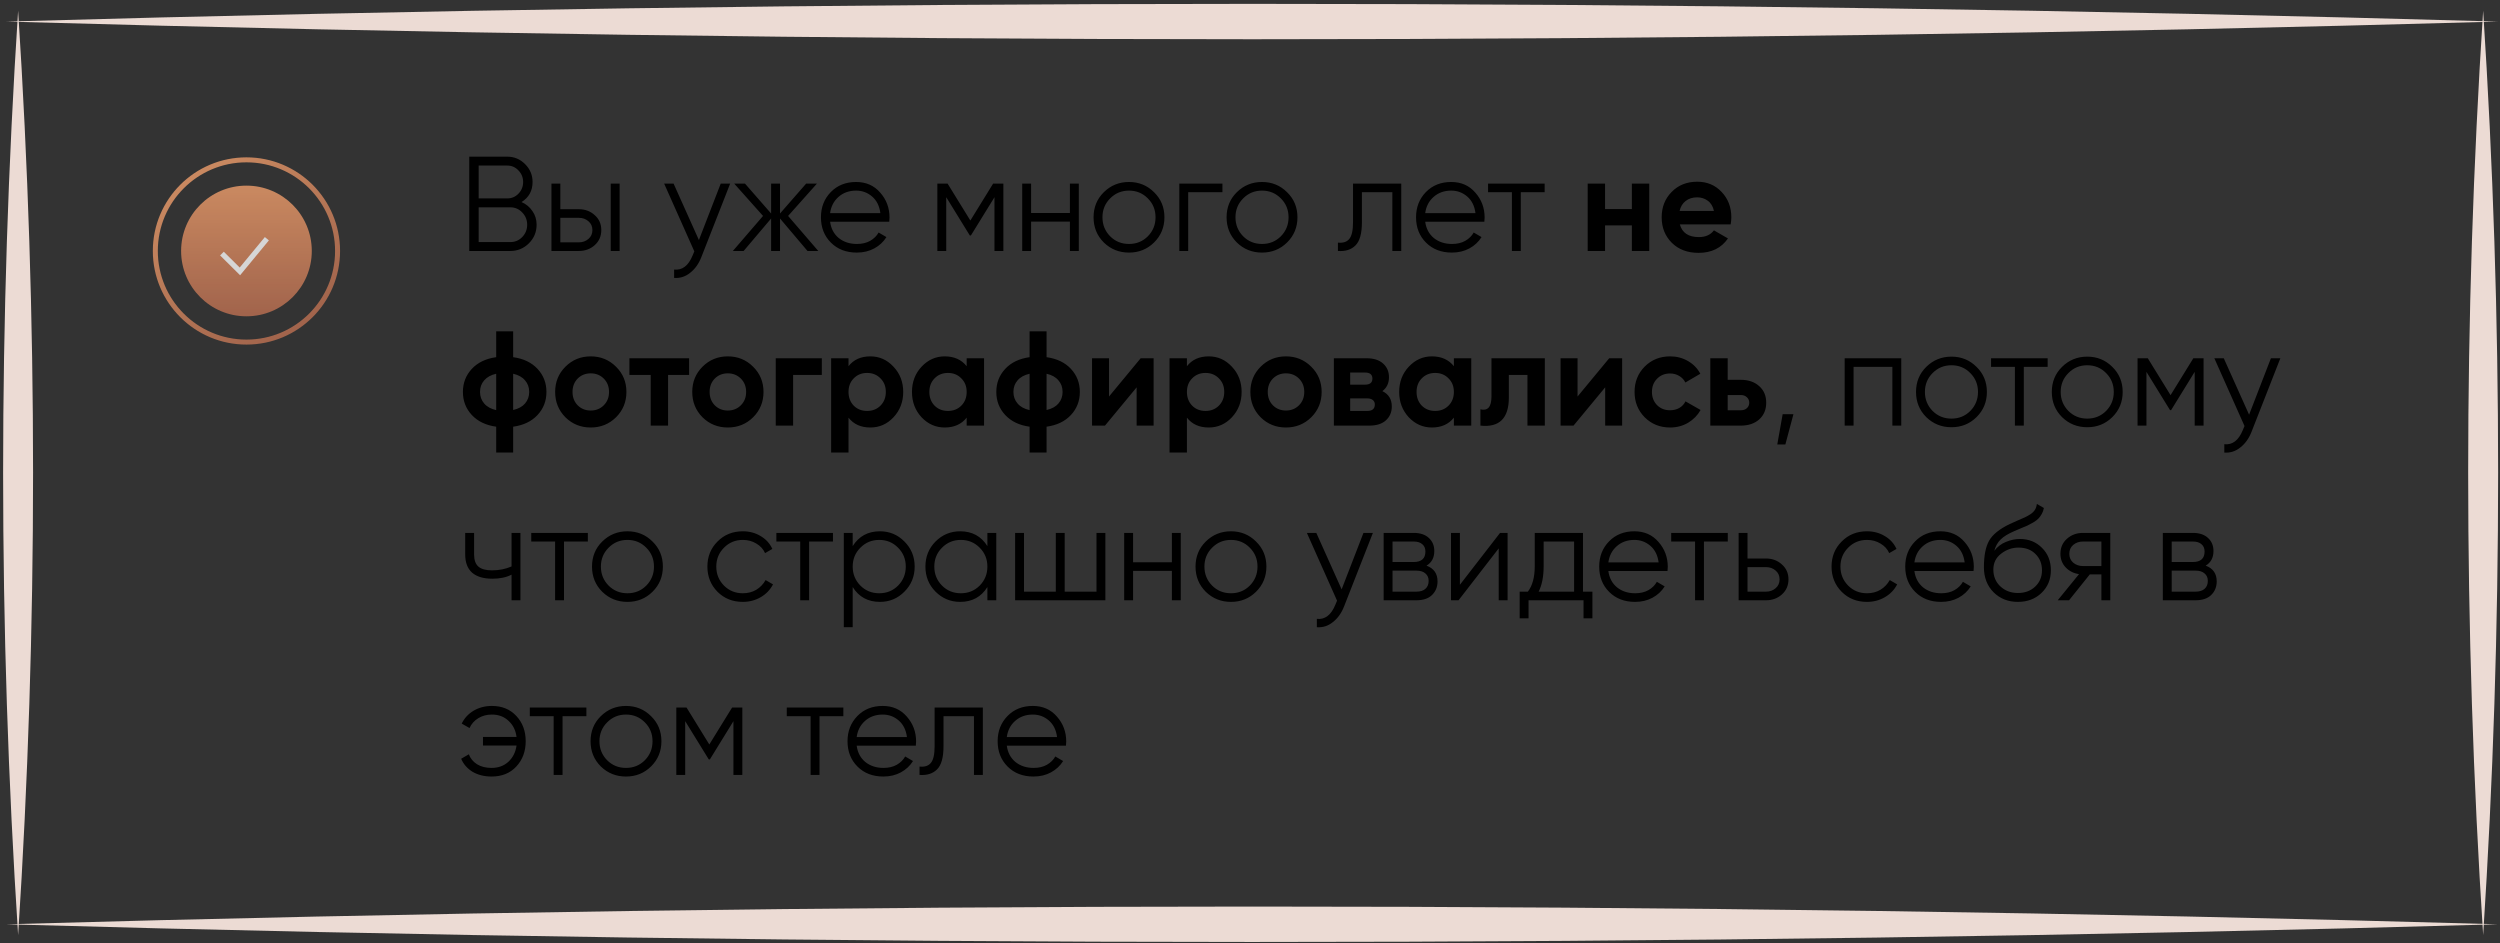
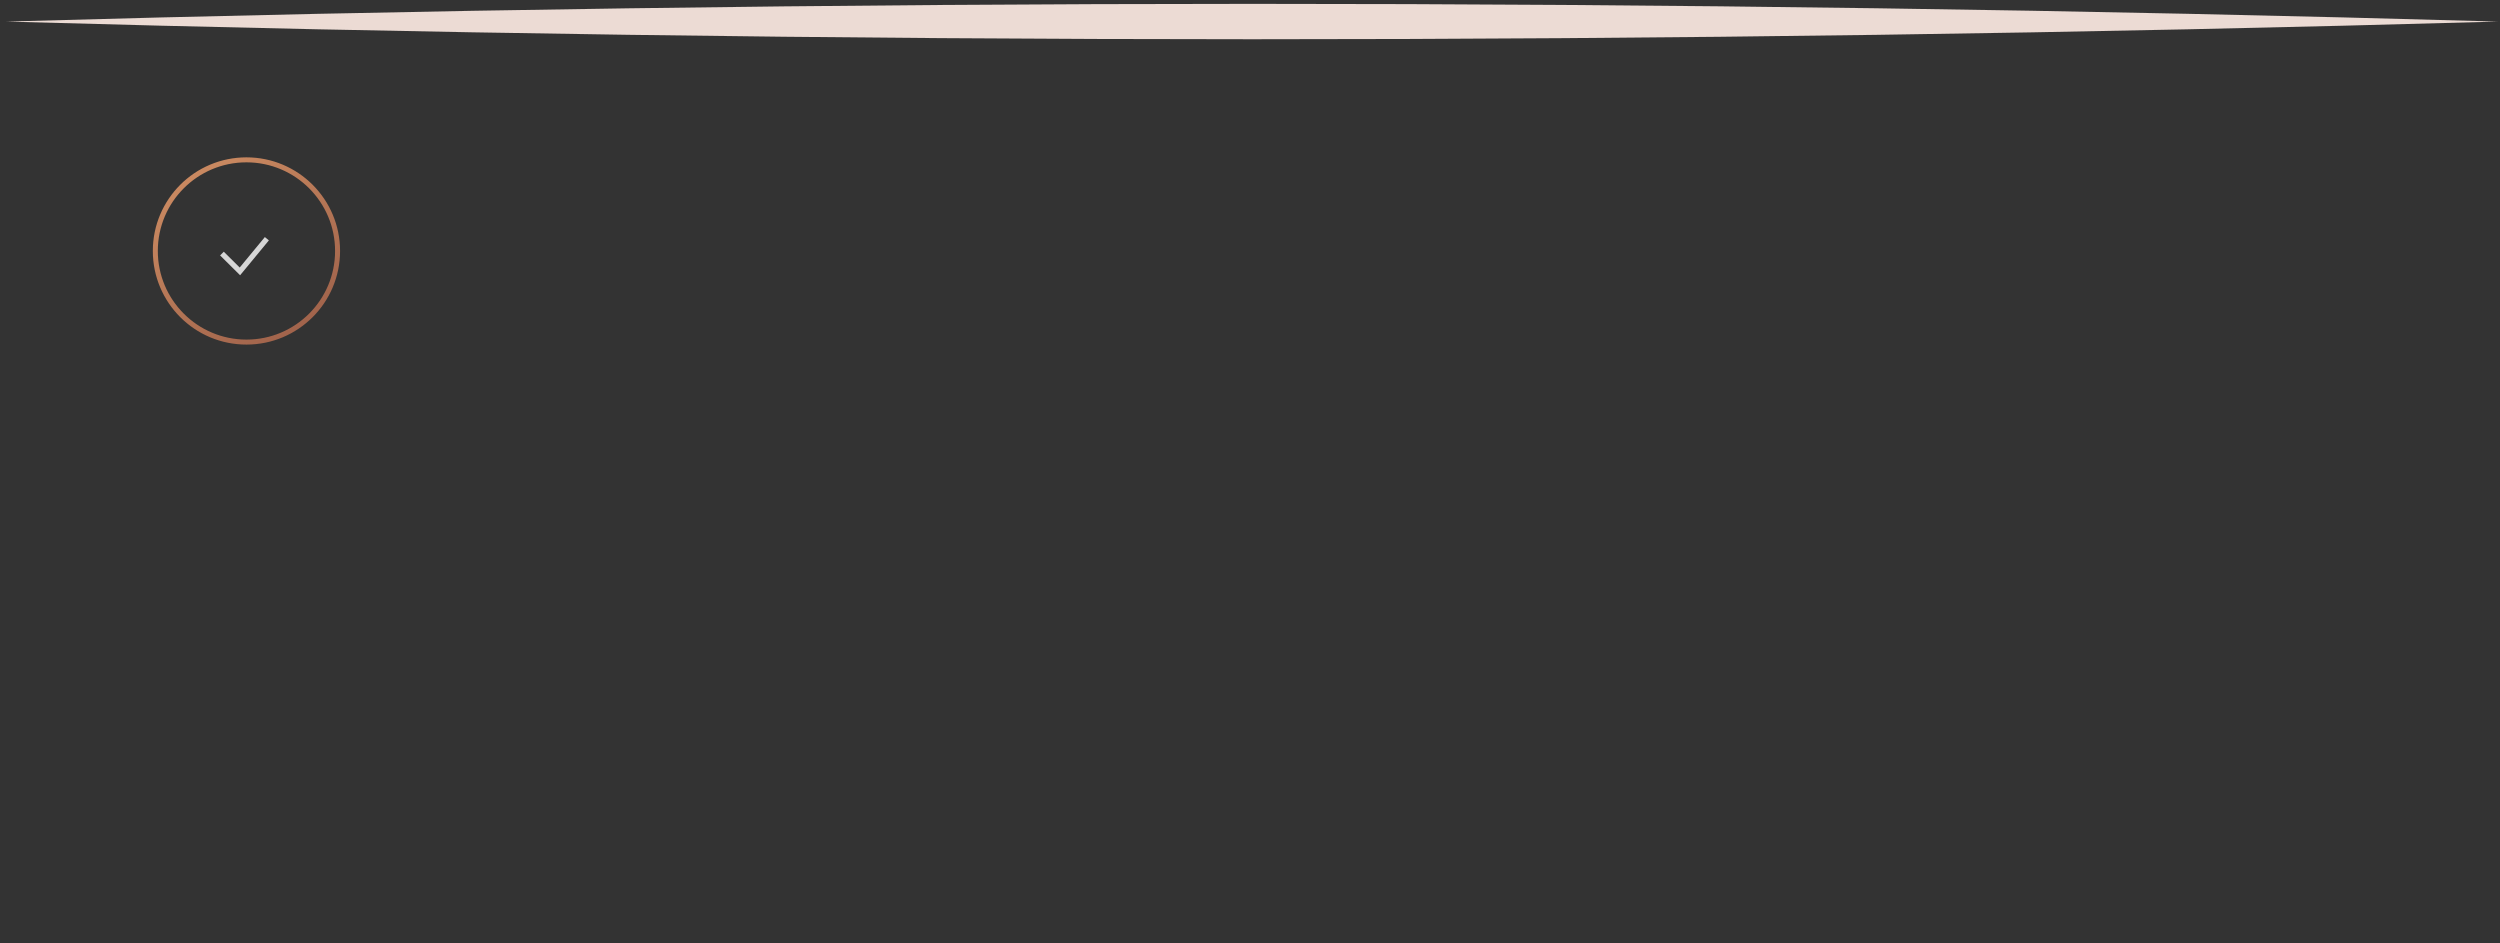
<svg xmlns="http://www.w3.org/2000/svg" width="501" height="189" viewBox="0 0 501 189" fill="none">
  <rect x="0" y="0" width="501" height="189" fill="#333333" stroke="none" />
  <path d="M1.253 4.323C166.98 -0.388 334.842 -0.429 500.558 4.323C334.842 9.062 166.98 9.034 1.253 4.323Z" fill="#ECDBD4" />
-   <path d="M1.253 185.225C166.98 180.514 334.842 180.473 500.558 185.225C334.842 189.978 166.98 189.936 1.253 185.225Z" fill="#ECDBD4" />
-   <path d="M3.63 2.152C7.626 63.807 7.626 125.736 3.63 187.391C-0.377 125.737 -0.377 63.806 3.63 2.152V2.152Z" fill="#ECDBD4" />
-   <path d="M497.623 2.152C501.625 63.807 501.625 125.736 497.623 187.391C493.622 125.736 493.622 63.807 497.623 2.152V2.152Z" fill="#ECDBD4" />
-   <path d="M104.512 40.493C105.43 40.889 106.159 41.492 106.699 42.302C107.257 43.094 107.536 44.003 107.536 45.029C107.536 46.487 107.023 47.729 105.997 48.755C104.971 49.781 103.729 50.294 102.271 50.294H94.037V31.394H101.65C103.054 31.394 104.251 31.898 105.241 32.906C106.231 33.896 106.726 35.084 106.726 36.47C106.726 38.234 105.988 39.575 104.512 40.493ZM101.65 33.176H95.927V39.764H101.65C102.532 39.764 103.279 39.449 103.891 38.819C104.521 38.171 104.836 37.388 104.836 36.47C104.836 35.57 104.521 34.796 103.891 34.148C103.279 33.5 102.532 33.176 101.65 33.176ZM102.271 48.512C103.207 48.512 103.999 48.179 104.647 47.513C105.313 46.829 105.646 46.001 105.646 45.029C105.646 44.075 105.313 43.256 104.647 42.572C103.999 41.888 103.207 41.546 102.271 41.546H95.927V48.512H102.271ZM115.991 41.924C117.251 41.924 118.313 42.32 119.177 43.112C120.059 43.886 120.5 44.885 120.5 46.109C120.5 47.333 120.059 48.341 119.177 49.133C118.313 49.907 117.251 50.294 115.991 50.294H110.51V36.794H112.292V41.924H115.991ZM122.39 36.794H124.172V50.294H122.39V36.794ZM115.991 48.566C116.747 48.566 117.386 48.341 117.908 47.891C118.448 47.441 118.718 46.847 118.718 46.109C118.718 45.371 118.448 44.777 117.908 44.327C117.386 43.877 116.747 43.652 115.991 43.652H112.292V48.566H115.991ZM144.435 36.794H146.325L140.547 51.536C140.025 52.868 139.278 53.912 138.306 54.668C137.352 55.442 136.281 55.784 135.093 55.694V54.02C136.713 54.2 137.946 53.264 138.792 51.212L139.143 50.375L133.095 36.794H134.985L140.061 48.107L144.435 36.794ZM163.983 50.294H161.823L156.315 43.787V50.294H154.533V43.787L149.025 50.294H146.865L152.913 43.274L147.135 36.794H149.295L154.533 42.788V36.794H156.315V42.788L161.553 36.794H163.713L157.935 43.274L163.983 50.294ZM171.564 36.47C173.562 36.47 175.173 37.181 176.397 38.603C177.639 40.007 178.26 41.672 178.26 43.598C178.26 43.796 178.242 44.075 178.206 44.435H166.353C166.533 45.803 167.109 46.892 168.081 47.702C169.071 48.494 170.286 48.89 171.726 48.89C172.752 48.89 173.634 48.683 174.372 48.269C175.128 47.837 175.695 47.279 176.073 46.595L177.639 47.513C177.045 48.467 176.235 49.223 175.209 49.781C174.183 50.339 173.013 50.618 171.699 50.618C169.575 50.618 167.847 49.952 166.515 48.62C165.183 47.288 164.517 45.596 164.517 43.544C164.517 41.528 165.174 39.845 166.488 38.495C167.802 37.145 169.494 36.47 171.564 36.47ZM171.564 38.198C170.16 38.198 168.981 38.621 168.027 39.467C167.091 40.295 166.533 41.375 166.353 42.707H176.424C176.244 41.285 175.695 40.178 174.777 39.386C173.859 38.594 172.788 38.198 171.564 38.198ZM201.075 36.794V50.294H199.293V39.521L194.568 47.189H194.352L189.627 39.521V50.294H187.845V36.794H189.897L194.46 44.192L199.023 36.794H201.075ZM214.409 36.794H216.191V50.294H214.409V44.408H206.633V50.294H204.851V36.794H206.633V42.68H214.409V36.794ZM231.273 48.593C229.905 49.943 228.231 50.618 226.251 50.618C224.271 50.618 222.588 49.943 221.202 48.593C219.834 47.225 219.15 45.542 219.15 43.544C219.15 41.546 219.834 39.872 221.202 38.522C222.588 37.154 224.271 36.47 226.251 36.47C228.231 36.47 229.905 37.154 231.273 38.522C232.659 39.872 233.352 41.546 233.352 43.544C233.352 45.542 232.659 47.225 231.273 48.593ZM222.471 47.351C223.497 48.377 224.757 48.89 226.251 48.89C227.745 48.89 229.005 48.377 230.031 47.351C231.057 46.307 231.57 45.038 231.57 43.544C231.57 42.05 231.057 40.79 230.031 39.764C229.005 38.72 227.745 38.198 226.251 38.198C224.757 38.198 223.497 38.72 222.471 39.764C221.445 40.79 220.932 42.05 220.932 43.544C220.932 45.038 221.445 46.307 222.471 47.351ZM244.974 36.794V38.522H238.116V50.294H236.334V36.794H244.974ZM257.93 48.593C256.562 49.943 254.888 50.618 252.908 50.618C250.928 50.618 249.245 49.943 247.859 48.593C246.491 47.225 245.807 45.542 245.807 43.544C245.807 41.546 246.491 39.872 247.859 38.522C249.245 37.154 250.928 36.47 252.908 36.47C254.888 36.47 256.562 37.154 257.93 38.522C259.316 39.872 260.009 41.546 260.009 43.544C260.009 45.542 259.316 47.225 257.93 48.593ZM249.128 47.351C250.154 48.377 251.414 48.89 252.908 48.89C254.402 48.89 255.662 48.377 256.688 47.351C257.714 46.307 258.227 45.038 258.227 43.544C258.227 42.05 257.714 40.79 256.688 39.764C255.662 38.72 254.402 38.198 252.908 38.198C251.414 38.198 250.154 38.72 249.128 39.764C248.102 40.79 247.589 42.05 247.589 43.544C247.589 45.038 248.102 46.307 249.128 47.351ZM280.811 36.794V50.294H279.029V38.522H272.927V44.543C272.927 46.793 272.495 48.341 271.631 49.187C270.785 50.033 269.615 50.402 268.121 50.294V48.62C269.147 48.728 269.903 48.485 270.389 47.891C270.893 47.297 271.145 46.181 271.145 44.543V36.794H280.811ZM290.823 36.47C292.821 36.47 294.432 37.181 295.656 38.603C296.898 40.007 297.519 41.672 297.519 43.598C297.519 43.796 297.501 44.075 297.465 44.435H285.612C285.792 45.803 286.368 46.892 287.34 47.702C288.33 48.494 289.545 48.89 290.985 48.89C292.011 48.89 292.893 48.683 293.631 48.269C294.387 47.837 294.954 47.279 295.332 46.595L296.898 47.513C296.304 48.467 295.494 49.223 294.468 49.781C293.442 50.339 292.272 50.618 290.958 50.618C288.834 50.618 287.106 49.952 285.774 48.62C284.442 47.288 283.776 45.596 283.776 43.544C283.776 41.528 284.433 39.845 285.747 38.495C287.061 37.145 288.753 36.47 290.823 36.47ZM290.823 38.198C289.419 38.198 288.24 38.621 287.286 39.467C286.35 40.295 285.792 41.375 285.612 42.707H295.683C295.503 41.285 294.954 40.178 294.036 39.386C293.118 38.594 292.047 38.198 290.823 38.198ZM309.546 36.794V38.522H304.767V50.294H302.985V38.522H298.206V36.794H309.546ZM327.027 36.794H330.51V50.294H327.027V45.164H321.654V50.294H318.171V36.794H321.654V41.897H327.027V36.794ZM336.644 44.975C337.112 46.667 338.381 47.513 340.451 47.513C341.783 47.513 342.791 47.063 343.475 46.163L346.283 47.783C344.951 49.709 342.989 50.672 340.397 50.672C338.165 50.672 336.374 49.997 335.024 48.647C333.674 47.297 332.999 45.596 332.999 43.544C332.999 41.51 333.665 39.818 334.997 38.468C336.329 37.1 338.039 36.416 340.127 36.416C342.107 36.416 343.736 37.1 345.014 38.468C346.31 39.836 346.958 41.528 346.958 43.544C346.958 43.994 346.913 44.471 346.823 44.975H336.644ZM336.59 42.275H343.475C343.277 41.357 342.863 40.673 342.233 40.223C341.621 39.773 340.919 39.548 340.127 39.548C339.191 39.548 338.417 39.791 337.805 40.277C337.193 40.745 336.788 41.411 336.59 42.275ZM107.725 73.927C108.913 75.205 109.507 76.744 109.507 78.544C109.507 80.344 108.913 81.883 107.725 83.161C106.537 84.439 104.908 85.222 102.838 85.51V90.694H99.436V85.51C97.367 85.222 95.737 84.439 94.549 83.161C93.362 81.883 92.767 80.344 92.767 78.544C92.767 76.744 93.362 75.205 94.549 73.927C95.737 72.649 97.367 71.866 99.436 71.578V66.394H102.838V71.578C104.908 71.866 106.537 72.649 107.725 73.927ZM96.197 78.544C96.197 79.444 96.475 80.218 97.034 80.866C97.591 81.514 98.392 81.955 99.436 82.189V74.899C98.392 75.133 97.591 75.574 97.034 76.222C96.475 76.852 96.197 77.626 96.197 78.544ZM102.838 82.162C103.882 81.928 104.674 81.496 105.214 80.866C105.772 80.218 106.051 79.444 106.051 78.544C106.051 77.626 105.772 76.852 105.214 76.222C104.674 75.574 103.882 75.133 102.838 74.899V82.162ZM123.455 83.62C122.069 84.988 120.377 85.672 118.379 85.672C116.381 85.672 114.689 84.988 113.303 83.62C111.935 82.234 111.251 80.542 111.251 78.544C111.251 76.546 111.935 74.863 113.303 73.495C114.689 72.109 116.381 71.416 118.379 71.416C120.377 71.416 122.069 72.109 123.455 73.495C124.841 74.863 125.534 76.546 125.534 78.544C125.534 80.542 124.841 82.234 123.455 83.62ZM115.76 81.217C116.462 81.919 117.335 82.27 118.379 82.27C119.423 82.27 120.296 81.919 120.998 81.217C121.7 80.515 122.051 79.624 122.051 78.544C122.051 77.464 121.7 76.573 120.998 75.871C120.296 75.169 119.423 74.818 118.379 74.818C117.335 74.818 116.462 75.169 115.76 75.871C115.076 76.573 114.734 77.464 114.734 78.544C114.734 79.624 115.076 80.515 115.76 81.217ZM138.095 71.794V75.142H133.883V85.294H130.4V75.142H126.134V71.794H138.095ZM150.929 83.62C149.543 84.988 147.851 85.672 145.853 85.672C143.855 85.672 142.163 84.988 140.777 83.62C139.409 82.234 138.725 80.542 138.725 78.544C138.725 76.546 139.409 74.863 140.777 73.495C142.163 72.109 143.855 71.416 145.853 71.416C147.851 71.416 149.543 72.109 150.929 73.495C152.315 74.863 153.008 76.546 153.008 78.544C153.008 80.542 152.315 82.234 150.929 83.62ZM143.234 81.217C143.936 81.919 144.809 82.27 145.853 82.27C146.897 82.27 147.77 81.919 148.472 81.217C149.174 80.515 149.525 79.624 149.525 78.544C149.525 77.464 149.174 76.573 148.472 75.871C147.77 75.169 146.897 74.818 145.853 74.818C144.809 74.818 143.936 75.169 143.234 75.871C142.55 76.573 142.208 77.464 142.208 78.544C142.208 79.624 142.55 80.515 143.234 81.217ZM164.693 71.794V75.142H158.942V85.294H155.459V71.794H164.693ZM174.416 71.416C176.234 71.416 177.782 72.109 179.06 73.495C180.356 74.863 181.004 76.546 181.004 78.544C181.004 80.542 180.356 82.234 179.06 83.62C177.782 84.988 176.234 85.672 174.416 85.672C172.526 85.672 171.068 85.015 170.042 83.701V90.694H166.559V71.794H170.042V73.387C171.068 72.073 172.526 71.416 174.416 71.416ZM171.095 81.298C171.797 82 172.688 82.351 173.768 82.351C174.848 82.351 175.739 82 176.441 81.298C177.161 80.578 177.521 79.66 177.521 78.544C177.521 77.428 177.161 76.519 176.441 75.817C175.739 75.097 174.848 74.737 173.768 74.737C172.688 74.737 171.797 75.097 171.095 75.817C170.393 76.519 170.042 77.428 170.042 78.544C170.042 79.66 170.393 80.578 171.095 81.298ZM193.721 71.794H197.204V85.294H193.721V83.701C192.677 85.015 191.21 85.672 189.32 85.672C187.52 85.672 185.972 84.988 184.676 83.62C183.398 82.234 182.759 80.542 182.759 78.544C182.759 76.546 183.398 74.863 184.676 73.495C185.972 72.109 187.52 71.416 189.32 71.416C191.21 71.416 192.677 72.073 193.721 73.387V71.794ZM187.295 81.298C187.997 82 188.888 82.351 189.968 82.351C191.048 82.351 191.939 82 192.641 81.298C193.361 80.578 193.721 79.66 193.721 78.544C193.721 77.428 193.361 76.519 192.641 75.817C191.939 75.097 191.048 74.737 189.968 74.737C188.888 74.737 187.997 75.097 187.295 75.817C186.593 76.519 186.242 77.428 186.242 78.544C186.242 79.66 186.593 80.578 187.295 81.298ZM214.618 73.927C215.806 75.205 216.4 76.744 216.4 78.544C216.4 80.344 215.806 81.883 214.618 83.161C213.43 84.439 211.801 85.222 209.731 85.51V90.694H206.329V85.51C204.259 85.222 202.63 84.439 201.442 83.161C200.254 81.883 199.66 80.344 199.66 78.544C199.66 76.744 200.254 75.205 201.442 73.927C202.63 72.649 204.259 71.866 206.329 71.578V66.394H209.731V71.578C211.801 71.866 213.43 72.649 214.618 73.927ZM203.089 78.544C203.089 79.444 203.368 80.218 203.926 80.866C204.484 81.514 205.285 81.955 206.329 82.189V74.899C205.285 75.133 204.484 75.574 203.926 76.222C203.368 76.852 203.089 77.626 203.089 78.544ZM209.731 82.162C210.775 81.928 211.567 81.496 212.107 80.866C212.665 80.218 212.944 79.444 212.944 78.544C212.944 77.626 212.665 76.852 212.107 76.222C211.567 75.574 210.775 75.133 209.731 74.899V82.162ZM228.592 71.794H231.184V85.294H227.782V77.626L221.437 85.294H218.845V71.794H222.247V79.462L228.592 71.794ZM242.233 71.416C244.051 71.416 245.599 72.109 246.877 73.495C248.173 74.863 248.821 76.546 248.821 78.544C248.821 80.542 248.173 82.234 246.877 83.62C245.599 84.988 244.051 85.672 242.233 85.672C240.343 85.672 238.885 85.015 237.859 83.701V90.694H234.376V71.794H237.859V73.387C238.885 72.073 240.343 71.416 242.233 71.416ZM238.912 81.298C239.614 82 240.505 82.351 241.585 82.351C242.665 82.351 243.556 82 244.258 81.298C244.978 80.578 245.338 79.66 245.338 78.544C245.338 77.428 244.978 76.519 244.258 75.817C243.556 75.097 242.665 74.737 241.585 74.737C240.505 74.737 239.614 75.097 238.912 75.817C238.21 76.519 237.859 77.428 237.859 78.544C237.859 79.66 238.21 80.578 238.912 81.298ZM262.779 83.62C261.393 84.988 259.701 85.672 257.703 85.672C255.705 85.672 254.013 84.988 252.627 83.62C251.259 82.234 250.575 80.542 250.575 78.544C250.575 76.546 251.259 74.863 252.627 73.495C254.013 72.109 255.705 71.416 257.703 71.416C259.701 71.416 261.393 72.109 262.779 73.495C264.165 74.863 264.858 76.546 264.858 78.544C264.858 80.542 264.165 82.234 262.779 83.62ZM255.084 81.217C255.786 81.919 256.659 82.27 257.703 82.27C258.747 82.27 259.62 81.919 260.322 81.217C261.024 80.515 261.375 79.624 261.375 78.544C261.375 77.464 261.024 76.573 260.322 75.871C259.62 75.169 258.747 74.818 257.703 74.818C256.659 74.818 255.786 75.169 255.084 75.871C254.4 76.573 254.058 77.464 254.058 78.544C254.058 79.624 254.4 80.515 255.084 81.217ZM277.028 78.382C278.288 78.994 278.918 80.02 278.918 81.46C278.918 82.594 278.522 83.521 277.73 84.241C276.956 84.943 275.849 85.294 274.409 85.294H267.308V71.794H273.869C275.291 71.794 276.389 72.145 277.163 72.847C277.955 73.549 278.351 74.467 278.351 75.601C278.351 76.789 277.91 77.716 277.028 78.382ZM273.545 74.656H270.575V77.086H273.545C274.535 77.086 275.03 76.681 275.03 75.871C275.03 75.061 274.535 74.656 273.545 74.656ZM274.004 82.351C275.012 82.351 275.516 81.919 275.516 81.055C275.516 80.677 275.381 80.38 275.111 80.164C274.841 79.948 274.472 79.84 274.004 79.84H270.575V82.351H274.004ZM291.358 71.794H294.841V85.294H291.358V83.701C290.314 85.015 288.847 85.672 286.957 85.672C285.157 85.672 283.609 84.988 282.313 83.62C281.035 82.234 280.396 80.542 280.396 78.544C280.396 76.546 281.035 74.863 282.313 73.495C283.609 72.109 285.157 71.416 286.957 71.416C288.847 71.416 290.314 72.073 291.358 73.387V71.794ZM284.932 81.298C285.634 82 286.525 82.351 287.605 82.351C288.685 82.351 289.576 82 290.278 81.298C290.998 80.578 291.358 79.66 291.358 78.544C291.358 77.428 290.998 76.519 290.278 75.817C289.576 75.097 288.685 74.737 287.605 74.737C286.525 74.737 285.634 75.097 284.932 75.817C284.23 76.519 283.879 77.428 283.879 78.544C283.879 79.66 284.23 80.578 284.932 81.298ZM309.583 71.794V85.294H306.1V75.142H302.374V79.651C302.374 83.827 300.475 85.708 296.677 85.294V82.027C297.397 82.207 297.946 82.09 298.324 81.676C298.702 81.244 298.891 80.506 298.891 79.462V71.794H309.583ZM322.486 71.794H325.078V85.294H321.676V77.626L315.331 85.294H312.739V71.794H316.141V79.462L322.486 71.794ZM334.695 85.672C332.661 85.672 330.96 84.988 329.592 83.62C328.242 82.252 327.567 80.56 327.567 78.544C327.567 76.528 328.242 74.836 329.592 73.468C330.96 72.1 332.661 71.416 334.695 71.416C336.009 71.416 337.206 71.731 338.286 72.361C339.366 72.991 340.185 73.837 340.743 74.899L337.746 76.654C337.476 76.096 337.062 75.655 336.504 75.331C335.964 75.007 335.352 74.845 334.668 74.845C333.624 74.845 332.76 75.196 332.076 75.898C331.392 76.582 331.05 77.464 331.05 78.544C331.05 79.606 331.392 80.488 332.076 81.19C332.76 81.874 333.624 82.216 334.668 82.216C335.37 82.216 335.991 82.063 336.531 81.757C337.089 81.433 337.503 80.992 337.773 80.434L340.797 82.162C340.203 83.224 339.366 84.079 338.286 84.727C337.206 85.357 336.009 85.672 334.695 85.672ZM348.847 76.114C350.377 76.114 351.61 76.537 352.546 77.383C353.482 78.211 353.95 79.318 353.95 80.704C353.95 82.09 353.482 83.206 352.546 84.052C351.61 84.88 350.377 85.294 348.847 85.294H342.745V71.794H346.228V76.114H348.847ZM348.874 82.216C349.36 82.216 349.756 82.081 350.062 81.811C350.386 81.523 350.548 81.154 350.548 80.704C350.548 80.254 350.386 79.885 350.062 79.597C349.756 79.309 349.36 79.165 348.874 79.165H346.228V82.216H348.874ZM359.406 82.999L357.786 89.074H356.166L357.246 82.999H359.406ZM381.013 71.794V85.294H379.231V73.522H371.455V85.294H369.673V71.794H381.013ZM396.094 83.593C394.726 84.943 393.052 85.618 391.072 85.618C389.092 85.618 387.409 84.943 386.023 83.593C384.655 82.225 383.971 80.542 383.971 78.544C383.971 76.546 384.655 74.872 386.023 73.522C387.409 72.154 389.092 71.47 391.072 71.47C393.052 71.47 394.726 72.154 396.094 73.522C397.48 74.872 398.173 76.546 398.173 78.544C398.173 80.542 397.48 82.225 396.094 83.593ZM387.292 82.351C388.318 83.377 389.578 83.89 391.072 83.89C392.566 83.89 393.826 83.377 394.852 82.351C395.878 81.307 396.391 80.038 396.391 78.544C396.391 77.05 395.878 75.79 394.852 74.764C393.826 73.72 392.566 73.198 391.072 73.198C389.578 73.198 388.318 73.72 387.292 74.764C386.266 75.79 385.753 77.05 385.753 78.544C385.753 80.038 386.266 81.307 387.292 82.351ZM410.348 71.794V73.522H405.569V85.294H403.787V73.522H399.008V71.794H410.348ZM423.305 83.593C421.937 84.943 420.263 85.618 418.283 85.618C416.303 85.618 414.62 84.943 413.234 83.593C411.866 82.225 411.182 80.542 411.182 78.544C411.182 76.546 411.866 74.872 413.234 73.522C414.62 72.154 416.303 71.47 418.283 71.47C420.263 71.47 421.937 72.154 423.305 73.522C424.691 74.872 425.384 76.546 425.384 78.544C425.384 80.542 424.691 82.225 423.305 83.593ZM414.503 82.351C415.529 83.377 416.789 83.89 418.283 83.89C419.777 83.89 421.037 83.377 422.063 82.351C423.089 81.307 423.602 80.038 423.602 78.544C423.602 77.05 423.089 75.79 422.063 74.764C421.037 73.72 419.777 73.198 418.283 73.198C416.789 73.198 415.529 73.72 414.503 74.764C413.477 75.79 412.964 77.05 412.964 78.544C412.964 80.038 413.477 81.307 414.503 82.351ZM441.596 71.794V85.294H439.814V74.521L435.089 82.189H434.873L430.148 74.521V85.294H428.366V71.794H430.418L434.981 79.192L439.544 71.794H441.596ZM455.093 71.794H456.983L451.205 86.536C450.683 87.868 449.936 88.912 448.964 89.668C448.01 90.442 446.939 90.784 445.751 90.694V89.02C447.371 89.2 448.604 88.264 449.45 86.212L449.801 85.375L443.753 71.794H445.643L450.719 83.107L455.093 71.794ZM102.514 106.794H104.296V120.294H102.514V115.164C101.47 115.704 100.183 115.974 98.653 115.974C96.889 115.974 95.54 115.569 94.603 114.759C93.686 113.931 93.227 112.716 93.227 111.114V106.794H95.008V111.114C95.008 112.248 95.305 113.067 95.9 113.571C96.493 114.057 97.394 114.3 98.6 114.3C100.003 114.3 101.308 114.039 102.514 113.517V106.794ZM117.804 106.794V108.522H113.025V120.294H111.243V108.522H106.464V106.794H117.804ZM130.761 118.593C129.393 119.943 127.719 120.618 125.739 120.618C123.759 120.618 122.076 119.943 120.69 118.593C119.322 117.225 118.638 115.542 118.638 113.544C118.638 111.546 119.322 109.872 120.69 108.522C122.076 107.154 123.759 106.47 125.739 106.47C127.719 106.47 129.393 107.154 130.761 108.522C132.147 109.872 132.84 111.546 132.84 113.544C132.84 115.542 132.147 117.225 130.761 118.593ZM121.959 117.351C122.985 118.377 124.245 118.89 125.739 118.89C127.233 118.89 128.493 118.377 129.519 117.351C130.545 116.307 131.058 115.038 131.058 113.544C131.058 112.05 130.545 110.79 129.519 109.764C128.493 108.72 127.233 108.198 125.739 108.198C124.245 108.198 122.985 108.72 121.959 109.764C120.933 110.79 120.42 112.05 120.42 113.544C120.42 115.038 120.933 116.307 121.959 117.351ZM148.863 120.618C146.829 120.618 145.137 119.943 143.787 118.593C142.437 117.225 141.762 115.542 141.762 113.544C141.762 111.546 142.437 109.872 143.787 108.522C145.137 107.154 146.829 106.47 148.863 106.47C150.195 106.47 151.392 106.794 152.454 107.442C153.516 108.072 154.29 108.927 154.776 110.007L153.318 110.844C152.958 110.034 152.373 109.395 151.563 108.927C150.771 108.441 149.871 108.198 148.863 108.198C147.369 108.198 146.109 108.72 145.083 109.764C144.057 110.79 143.544 112.05 143.544 113.544C143.544 115.038 144.057 116.307 145.083 117.351C146.109 118.377 147.369 118.89 148.863 118.89C149.871 118.89 150.771 118.656 151.563 118.188C152.355 117.702 152.976 117.054 153.426 116.244L154.911 117.108C154.353 118.188 153.534 119.043 152.454 119.673C151.374 120.303 150.177 120.618 148.863 120.618ZM166.926 106.794V108.522H162.147V120.294H160.365V108.522H155.586V106.794H166.926ZM176.334 106.47C178.26 106.47 179.898 107.154 181.248 108.522C182.616 109.89 183.3 111.564 183.3 113.544C183.3 115.524 182.616 117.198 181.248 118.566C179.898 119.934 178.26 120.618 176.334 120.618C173.94 120.618 172.122 119.628 170.88 117.648V125.694H169.098V106.794H170.88V109.44C172.122 107.46 173.94 106.47 176.334 106.47ZM172.419 117.351C173.445 118.377 174.705 118.89 176.199 118.89C177.693 118.89 178.953 118.377 179.979 117.351C181.005 116.307 181.518 115.038 181.518 113.544C181.518 112.05 181.005 110.79 179.979 109.764C178.953 108.72 177.693 108.198 176.199 108.198C174.705 108.198 173.445 108.72 172.419 109.764C171.393 110.79 170.88 112.05 170.88 113.544C170.88 115.038 171.393 116.307 172.419 117.351ZM197.873 106.794H199.655V120.294H197.873V117.648C196.631 119.628 194.813 120.618 192.419 120.618C190.493 120.618 188.846 119.934 187.478 118.566C186.128 117.198 185.453 115.524 185.453 113.544C185.453 111.564 186.128 109.89 187.478 108.522C188.846 107.154 190.493 106.47 192.419 106.47C194.813 106.47 196.631 107.46 197.873 109.44V106.794ZM188.774 117.351C189.8 118.377 191.06 118.89 192.554 118.89C194.048 118.89 195.308 118.377 196.334 117.351C197.36 116.307 197.873 115.038 197.873 113.544C197.873 112.05 197.36 110.79 196.334 109.764C195.308 108.72 194.048 108.198 192.554 108.198C191.06 108.198 189.8 108.72 188.774 109.764C187.748 110.79 187.235 112.05 187.235 113.544C187.235 115.038 187.748 116.307 188.774 117.351ZM219.736 106.794H221.518V120.294H203.428V106.794H205.21V118.566H211.582V106.794H213.364V118.566H219.736V106.794ZM234.844 106.794H236.626V120.294H234.844V114.408H227.068V120.294H225.286V106.794H227.068V112.68H234.844V106.794ZM251.707 118.593C250.339 119.943 248.665 120.618 246.685 120.618C244.705 120.618 243.022 119.943 241.636 118.593C240.268 117.225 239.584 115.542 239.584 113.544C239.584 111.546 240.268 109.872 241.636 108.522C243.022 107.154 244.705 106.47 246.685 106.47C248.665 106.47 250.339 107.154 251.707 108.522C253.093 109.872 253.786 111.546 253.786 113.544C253.786 115.542 253.093 117.225 251.707 118.593ZM242.905 117.351C243.931 118.377 245.191 118.89 246.685 118.89C248.179 118.89 249.439 118.377 250.465 117.351C251.491 116.307 252.004 115.038 252.004 113.544C252.004 112.05 251.491 110.79 250.465 109.764C249.439 108.72 248.179 108.198 246.685 108.198C245.191 108.198 243.931 108.72 242.905 109.764C241.879 110.79 241.366 112.05 241.366 113.544C241.366 115.038 241.879 116.307 242.905 117.351ZM273.238 106.794H275.128L269.35 121.536C268.828 122.868 268.081 123.912 267.109 124.668C266.155 125.442 265.084 125.784 263.896 125.694V124.02C265.516 124.2 266.749 123.264 267.595 121.212L267.946 120.375L261.898 106.794H263.788L268.864 118.107L273.238 106.794ZM285.868 113.355C287.344 113.895 288.082 114.948 288.082 116.514C288.082 117.612 287.713 118.521 286.975 119.241C286.255 119.943 285.211 120.294 283.843 120.294H277.282V106.794H283.303C284.617 106.794 285.634 107.136 286.354 107.82C287.074 108.486 287.434 109.35 287.434 110.412C287.434 111.762 286.912 112.743 285.868 113.355ZM283.303 108.522H279.064V112.626H283.303C284.869 112.626 285.652 111.924 285.652 110.52C285.652 109.89 285.445 109.404 285.031 109.062C284.635 108.702 284.059 108.522 283.303 108.522ZM283.843 118.566C284.635 118.566 285.238 118.377 285.652 117.999C286.084 117.621 286.3 117.09 286.3 116.406C286.3 115.776 286.084 115.281 285.652 114.921C285.238 114.543 284.635 114.354 283.843 114.354H279.064V118.566H283.843ZM300.61 106.794H302.122V120.294H300.34V109.899L292.294 120.294H290.782V106.794H292.564V117.189L300.61 106.794ZM317.23 118.566H319.12V123.912H317.338V120.294H306.322V123.912H304.54V118.566H306.187C307.105 117.36 307.564 115.659 307.564 113.463V106.794H317.23V118.566ZM308.347 118.566H315.448V108.522H309.346V113.463C309.346 115.533 309.013 117.234 308.347 118.566ZM327.526 106.47C329.524 106.47 331.135 107.181 332.359 108.603C333.601 110.007 334.222 111.672 334.222 113.598C334.222 113.796 334.204 114.075 334.168 114.435H322.315C322.495 115.803 323.071 116.892 324.043 117.702C325.033 118.494 326.248 118.89 327.688 118.89C328.714 118.89 329.596 118.683 330.334 118.269C331.09 117.837 331.657 117.279 332.035 116.595L333.601 117.513C333.007 118.467 332.197 119.223 331.171 119.781C330.145 120.339 328.975 120.618 327.661 120.618C325.537 120.618 323.809 119.952 322.477 118.62C321.145 117.288 320.479 115.596 320.479 113.544C320.479 111.528 321.136 109.845 322.45 108.495C323.764 107.145 325.456 106.47 327.526 106.47ZM327.526 108.198C326.122 108.198 324.943 108.621 323.989 109.467C323.053 110.295 322.495 111.375 322.315 112.707H332.386C332.206 111.285 331.657 110.178 330.739 109.386C329.821 108.594 328.75 108.198 327.526 108.198ZM346.249 106.794V108.522H341.47V120.294H339.688V108.522H334.909V106.794H346.249ZM353.902 111.924C355.162 111.924 356.224 112.32 357.088 113.112C357.97 113.886 358.411 114.885 358.411 116.109C358.411 117.333 357.97 118.341 357.088 119.133C356.224 119.907 355.162 120.294 353.902 120.294H348.421V106.794H350.203V111.924H353.902ZM353.902 118.566C354.658 118.566 355.297 118.341 355.819 117.891C356.359 117.441 356.629 116.847 356.629 116.109C356.629 115.371 356.359 114.777 355.819 114.327C355.297 113.877 354.658 113.652 353.902 113.652H350.203V118.566H353.902ZM374.144 120.618C372.11 120.618 370.418 119.943 369.068 118.593C367.718 117.225 367.043 115.542 367.043 113.544C367.043 111.546 367.718 109.872 369.068 108.522C370.418 107.154 372.11 106.47 374.144 106.47C375.476 106.47 376.673 106.794 377.735 107.442C378.797 108.072 379.571 108.927 380.057 110.007L378.599 110.844C378.239 110.034 377.654 109.395 376.844 108.927C376.052 108.441 375.152 108.198 374.144 108.198C372.65 108.198 371.39 108.72 370.364 109.764C369.338 110.79 368.825 112.05 368.825 113.544C368.825 115.038 369.338 116.307 370.364 117.351C371.39 118.377 372.65 118.89 374.144 118.89C375.152 118.89 376.052 118.656 376.844 118.188C377.636 117.702 378.257 117.054 378.707 116.244L380.192 117.108C379.634 118.188 378.815 119.043 377.735 119.673C376.655 120.303 375.458 120.618 374.144 120.618ZM388.856 106.47C390.854 106.47 392.465 107.181 393.689 108.603C394.931 110.007 395.552 111.672 395.552 113.598C395.552 113.796 395.534 114.075 395.498 114.435H383.645C383.825 115.803 384.401 116.892 385.373 117.702C386.363 118.494 387.578 118.89 389.018 118.89C390.044 118.89 390.926 118.683 391.664 118.269C392.42 117.837 392.987 117.279 393.365 116.595L394.931 117.513C394.337 118.467 393.527 119.223 392.501 119.781C391.475 120.339 390.305 120.618 388.991 120.618C386.867 120.618 385.139 119.952 383.807 118.62C382.475 117.288 381.809 115.596 381.809 113.544C381.809 111.528 382.466 109.845 383.78 108.495C385.094 107.145 386.786 106.47 388.856 106.47ZM388.856 108.198C387.452 108.198 386.273 108.621 385.319 109.467C384.383 110.295 383.825 111.375 383.645 112.707H393.716C393.536 111.285 392.987 110.178 392.069 109.386C391.151 108.594 390.08 108.198 388.856 108.198ZM404.381 120.618C402.437 120.618 400.817 119.979 399.521 118.701C398.225 117.405 397.577 115.731 397.577 113.679C397.577 111.375 397.919 109.611 398.603 108.387C399.287 107.145 400.673 106.02 402.761 105.012C403.157 104.814 403.679 104.58 404.327 104.31C404.993 104.04 405.488 103.824 405.812 103.662C406.154 103.5 406.523 103.293 406.919 103.041C407.315 102.771 407.612 102.474 407.81 102.15C408.008 101.826 408.134 101.439 408.188 100.989L409.592 101.799C409.52 102.231 409.376 102.636 409.16 103.014C408.944 103.392 408.719 103.698 408.485 103.932C408.269 104.166 407.918 104.427 407.432 104.715C406.964 104.985 406.595 105.183 406.325 105.309C406.073 105.417 405.623 105.606 404.975 105.876C404.345 106.146 403.922 106.326 403.706 106.416C402.446 106.956 401.519 107.523 400.925 108.117C400.331 108.693 399.908 109.449 399.656 110.385C400.268 109.575 401.042 108.981 401.978 108.603C402.932 108.207 403.859 108.009 404.759 108.009C406.559 108.009 408.044 108.603 409.214 109.791C410.402 110.961 410.996 112.464 410.996 114.3C410.996 116.118 410.366 117.63 409.106 118.836C407.864 120.024 406.289 120.618 404.381 120.618ZM404.381 118.836C405.785 118.836 406.937 118.413 407.837 117.567C408.755 116.703 409.214 115.614 409.214 114.3C409.214 112.968 408.782 111.879 407.918 111.033C407.072 110.169 405.938 109.737 404.516 109.737C403.238 109.737 402.077 110.142 401.033 110.952C399.989 111.744 399.467 112.806 399.467 114.138C399.467 115.506 399.935 116.631 400.871 117.513C401.825 118.395 402.995 118.836 404.381 118.836ZM422.899 106.794V120.294H421.117V115.11H418.795L414.637 120.294H412.369L416.635 115.056C415.555 114.894 414.664 114.444 413.962 113.706C413.26 112.968 412.909 112.059 412.909 110.979C412.909 109.755 413.341 108.756 414.205 107.982C415.087 107.19 416.158 106.794 417.418 106.794H422.899ZM417.418 113.436H421.117V108.522H417.418C416.662 108.522 416.014 108.747 415.474 109.197C414.952 109.647 414.691 110.241 414.691 110.979C414.691 111.717 414.952 112.311 415.474 112.761C416.014 113.211 416.662 113.436 417.418 113.436ZM442.015 113.355C443.491 113.895 444.229 114.948 444.229 116.514C444.229 117.612 443.86 118.521 443.122 119.241C442.402 119.943 441.358 120.294 439.99 120.294H433.429V106.794H439.45C440.764 106.794 441.781 107.136 442.501 107.82C443.221 108.486 443.581 109.35 443.581 110.412C443.581 111.762 443.059 112.743 442.015 113.355ZM439.45 108.522H435.211V112.626H439.45C441.016 112.626 441.799 111.924 441.799 110.52C441.799 109.89 441.592 109.404 441.178 109.062C440.782 108.702 440.206 108.522 439.45 108.522ZM439.99 118.566C440.782 118.566 441.385 118.377 441.799 117.999C442.231 117.621 442.447 117.09 442.447 116.406C442.447 115.776 442.231 115.281 441.799 114.921C441.385 114.543 440.782 114.354 439.99 114.354H435.211V118.566H439.99ZM98.573 141.47C100.606 141.47 102.244 142.145 103.486 143.495C104.728 144.827 105.349 146.51 105.349 148.544C105.349 150.578 104.719 152.27 103.459 153.62C102.217 154.952 100.57 155.618 98.519 155.618C97.061 155.618 95.791 155.303 94.712 154.673C93.65 154.025 92.885 153.152 92.416 152.054L93.956 151.163C94.261 151.991 94.811 152.657 95.603 153.161C96.394 153.647 97.367 153.89 98.519 153.89C99.868 153.89 100.993 153.476 101.893 152.648C102.793 151.802 103.333 150.722 103.513 149.408H96.79V147.68H103.513C103.351 146.366 102.82 145.295 101.92 144.467C101.038 143.621 99.922 143.198 98.573 143.198C97.546 143.198 96.638 143.441 95.846 143.927C95.053 144.413 94.469 145.07 94.091 145.898L92.525 145.007C93.064 143.909 93.865 143.045 94.927 142.415C96.007 141.785 97.222 141.47 98.573 141.47ZM117.514 141.794V143.522H112.735V155.294H110.953V143.522H106.174V141.794H117.514ZM130.471 153.593C129.103 154.943 127.429 155.618 125.449 155.618C123.469 155.618 121.786 154.943 120.4 153.593C119.032 152.225 118.348 150.542 118.348 148.544C118.348 146.546 119.032 144.872 120.4 143.522C121.786 142.154 123.469 141.47 125.449 141.47C127.429 141.47 129.103 142.154 130.471 143.522C131.857 144.872 132.55 146.546 132.55 148.544C132.55 150.542 131.857 152.225 130.471 153.593ZM121.669 152.351C122.695 153.377 123.955 153.89 125.449 153.89C126.943 153.89 128.203 153.377 129.229 152.351C130.255 151.307 130.768 150.038 130.768 148.544C130.768 147.05 130.255 145.79 129.229 144.764C128.203 143.72 126.943 143.198 125.449 143.198C123.955 143.198 122.695 143.72 121.669 144.764C120.643 145.79 120.13 147.05 120.13 148.544C120.13 150.038 120.643 151.307 121.669 152.351ZM148.762 141.794V155.294H146.98V144.521L142.255 152.189H142.039L137.314 144.521V155.294H135.532V141.794H137.584L142.147 149.192L146.71 141.794H148.762ZM169.009 141.794V143.522H164.23V155.294H162.448V143.522H157.669V141.794H169.009ZM176.89 141.47C178.888 141.47 180.499 142.181 181.723 143.603C182.965 145.007 183.586 146.672 183.586 148.598C183.586 148.796 183.568 149.075 183.532 149.435H171.679C171.859 150.803 172.435 151.892 173.407 152.702C174.397 153.494 175.612 153.89 177.052 153.89C178.078 153.89 178.96 153.683 179.698 153.269C180.454 152.837 181.021 152.279 181.399 151.595L182.965 152.513C182.371 153.467 181.561 154.223 180.535 154.781C179.509 155.339 178.339 155.618 177.025 155.618C174.901 155.618 173.173 154.952 171.841 153.62C170.509 152.288 169.843 150.596 169.843 148.544C169.843 146.528 170.5 144.845 171.814 143.495C173.128 142.145 174.82 141.47 176.89 141.47ZM176.89 143.198C175.486 143.198 174.307 143.621 173.353 144.467C172.417 145.295 171.859 146.375 171.679 147.707H181.75C181.57 146.285 181.021 145.178 180.103 144.386C179.185 143.594 178.114 143.198 176.89 143.198ZM196.963 141.794V155.294H195.181V143.522H189.079V149.543C189.079 151.793 188.647 153.341 187.783 154.187C186.937 155.033 185.767 155.402 184.273 155.294V153.62C185.299 153.728 186.055 153.485 186.541 152.891C187.045 152.297 187.297 151.181 187.297 149.543V141.794H196.963ZM206.975 141.47C208.973 141.47 210.584 142.181 211.808 143.603C213.05 145.007 213.671 146.672 213.671 148.598C213.671 148.796 213.653 149.075 213.617 149.435H201.764C201.944 150.803 202.52 151.892 203.492 152.702C204.482 153.494 205.697 153.89 207.137 153.89C208.163 153.89 209.045 153.683 209.783 153.269C210.539 152.837 211.106 152.279 211.484 151.595L213.05 152.513C212.456 153.467 211.646 154.223 210.62 154.781C209.594 155.339 208.424 155.618 207.11 155.618C204.986 155.618 203.258 154.952 201.926 153.62C200.594 152.288 199.928 150.596 199.928 148.544C199.928 146.528 200.585 144.845 201.899 143.495C203.213 142.145 204.905 141.47 206.975 141.47ZM206.975 143.198C205.571 143.198 204.392 143.621 203.438 144.467C202.502 145.295 201.944 146.375 201.764 147.707H211.835C211.655 146.285 211.106 145.178 210.188 144.386C209.27 143.594 208.199 143.198 206.975 143.198Z" fill="black" />
  <g opacity="0.8">
-     <circle cx="49.388" cy="50.294" r="13.094" fill="url(#paint0_linear_745_151)" />
    <circle cx="49.388" cy="50.294" r="18.261" stroke="url(#paint1_linear_745_151)" />
    <path d="M44.477 50.815L48.078 54.386L53.48 47.839" stroke="white" stroke-width="1.047" />
  </g>
  <defs>
    <linearGradient id="paint0_linear_745_151" x1="49.388" y1="37.2" x2="49.388" y2="63.388" gradientUnits="userSpaceOnUse">
      <stop stop-color="#F09F6C" />
      <stop offset="1" stop-color="#BD7052" />
    </linearGradient>
    <linearGradient id="paint1_linear_745_151" x1="38.189" y1="35.032" x2="59.567" y2="66.345" gradientUnits="userSpaceOnUse">
      <stop stop-color="#F09F6C" />
      <stop offset="1" stop-color="#BD7052" />
    </linearGradient>
  </defs>
</svg>